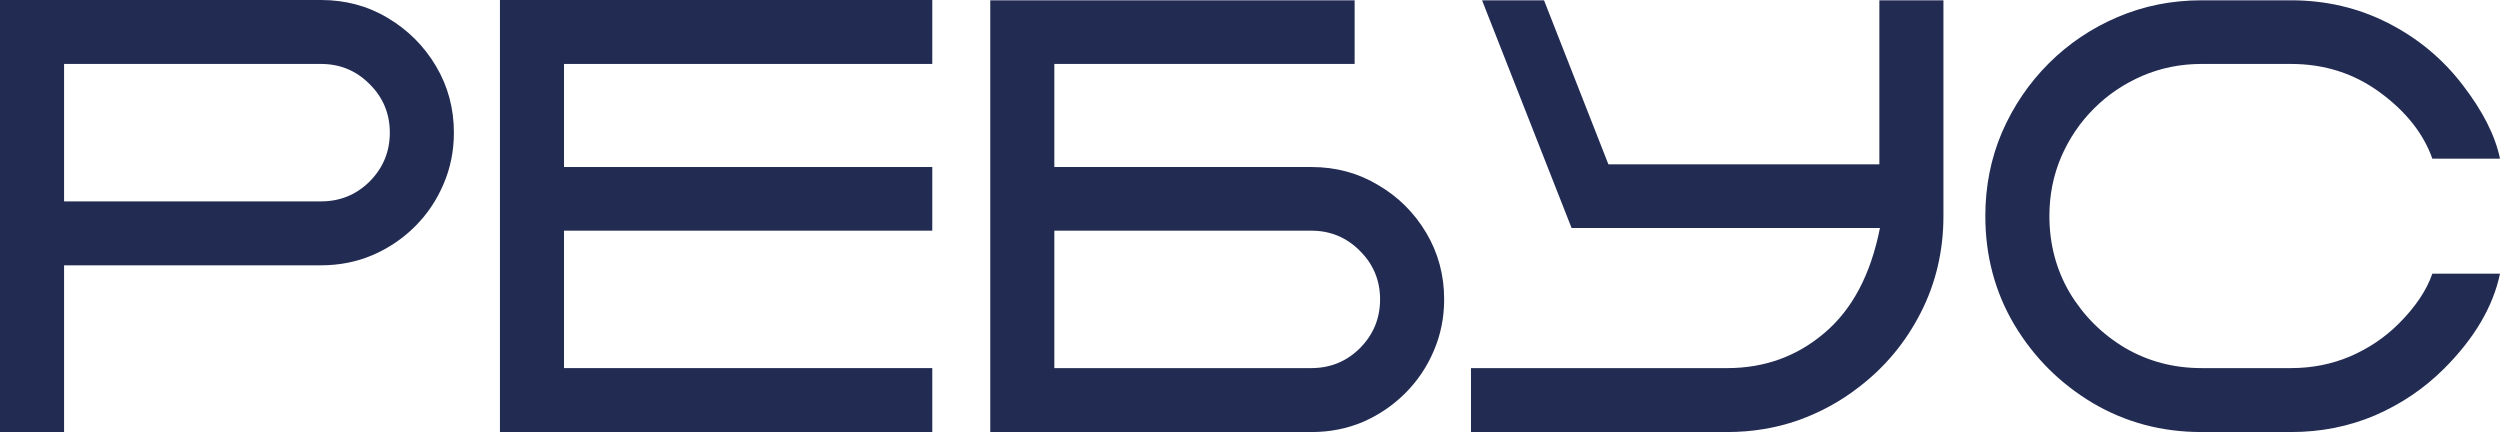
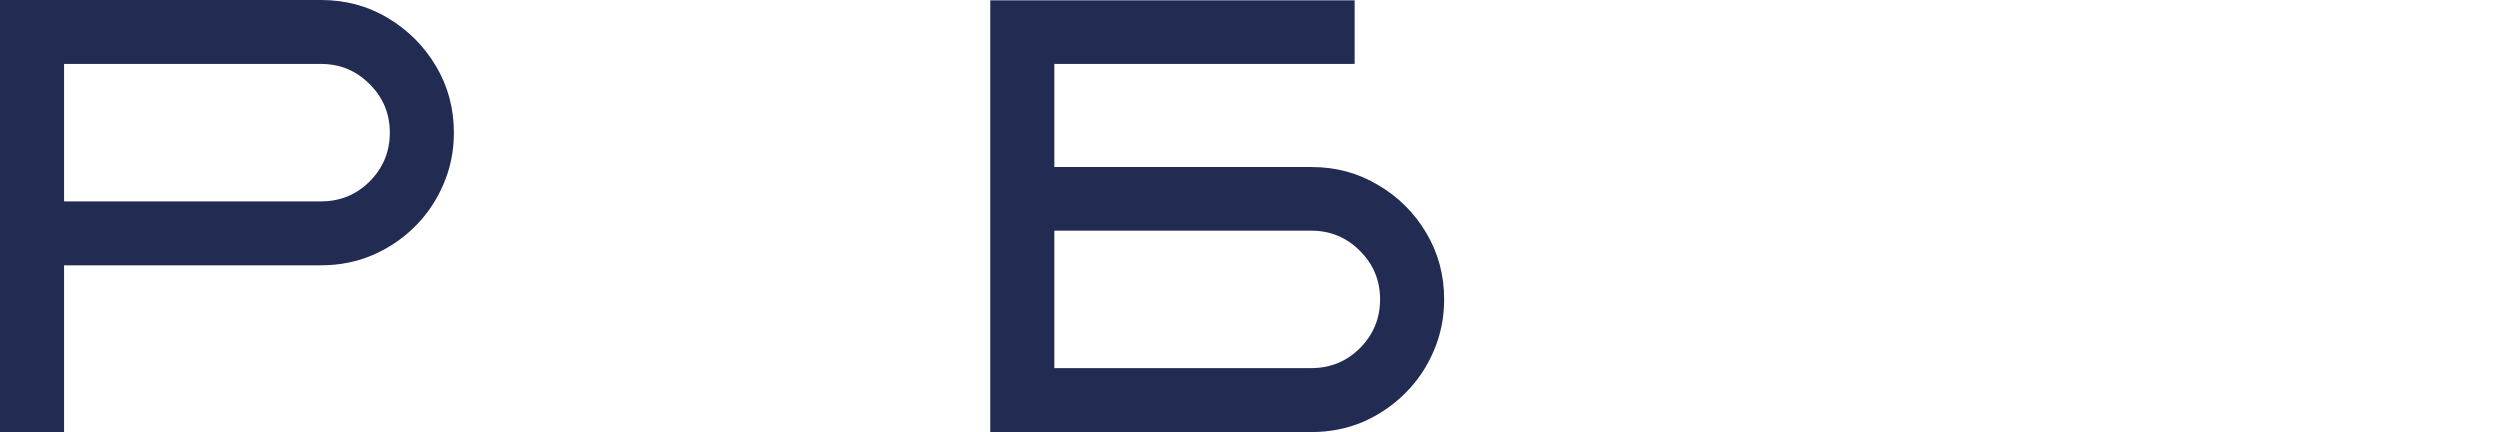
<svg xmlns="http://www.w3.org/2000/svg" width="1111" height="192" viewBox="0 0 1111 192" fill="none">
  <path d="M28.474 191.998H0V0H142.634C153.545 0 163.435 2.656 172.306 7.967C181.265 13.278 188.405 20.404 193.727 29.344C199.05 38.285 201.711 48.154 201.711 58.954C201.711 67.097 200.158 74.754 197.054 81.924C194.038 89.006 189.824 95.246 184.414 100.646C179.003 106.046 172.705 110.295 165.52 113.393C158.424 116.403 150.795 117.907 142.634 117.907H28.474V191.998ZM142.634 89.493C151.15 89.493 158.379 86.527 164.322 80.597C170.265 74.577 173.237 67.363 173.237 58.954C173.237 50.544 170.265 43.374 164.322 37.444C158.379 31.424 151.15 28.415 142.634 28.415H28.474V89.493H142.634Z" fill="#222B52" />
-   <path d="M414.304 191.998H222.173V0H414.304V28.415H250.647V74.223H414.304V102.505H250.647V163.583H414.304V191.998Z" fill="#222B52" />
  <path d="M582.839 192H440.072V0.135H601.999V28.417H468.546V74.225H582.839C593.661 74.225 603.507 76.881 612.378 82.192C621.337 87.415 628.477 94.496 633.799 103.437C639.121 112.377 641.783 122.247 641.783 133.046C641.783 141.19 640.23 148.847 637.126 156.017C634.11 163.098 629.896 169.339 624.485 174.739C619.075 180.138 612.821 184.387 605.725 187.486C598.629 190.495 591 192 582.839 192ZM582.706 163.585C591.222 163.585 598.451 160.62 604.394 154.689C610.337 148.67 613.309 141.456 613.309 133.046C613.309 124.637 610.337 117.467 604.394 111.536C598.451 105.517 591.222 102.507 582.706 102.507H468.546V163.585H582.706Z" fill="#222B52" />
-   <path d="M767.597 192H653.702V163.585H767.597C784.185 163.585 798.599 158.363 810.84 147.917C823.169 137.472 831.374 121.937 835.455 101.312H698.409L658.625 0.135H686.168L714.774 73.03H835.189V0.135H863.662V96.001C863.662 111.492 860.292 125.832 853.55 139.021C846.809 152.211 837.628 163.231 826.008 172.083C817.936 178.368 808.933 183.281 798.998 186.822C789.063 190.274 778.596 192 767.597 192Z" fill="#222B52" />
-   <path d="M1018.13 192H978.345C960.693 192 944.593 187.707 930.046 179.12C915.499 170.446 903.879 158.85 895.186 144.332C886.582 129.815 882.28 113.705 882.28 96.001C882.28 82.723 884.763 70.286 889.731 58.69C894.787 47.094 901.705 36.915 910.487 28.151C919.269 19.388 929.47 12.527 941.09 7.57C952.71 2.613 965.128 0.135 978.345 0.135H1018.13C1033.65 0.135 1048.02 3.499 1061.24 10.226C1074.45 16.953 1085.5 26.115 1094.37 37.711C1103.33 49.307 1108.87 60.239 1111 70.507H1080.93C1077.03 59.443 1069.31 49.661 1057.78 41.163C1046.25 32.666 1033.03 28.417 1018.13 28.417H978.345C969.031 28.417 960.249 30.187 952 33.728C943.839 37.269 936.699 42.093 930.578 48.201C924.369 54.397 919.49 61.611 915.942 69.844C912.483 77.987 910.753 86.707 910.753 96.001C910.753 108.482 913.769 119.857 919.801 130.125C925.921 140.305 934.082 148.449 944.283 154.556C954.572 160.576 965.926 163.585 978.345 163.585H1018.13C1027.44 163.585 1036.18 161.859 1044.34 158.407C1052.59 154.866 1059.82 149.998 1066.03 143.801C1073.39 136.454 1078.36 129.063 1080.93 121.627H1111C1107.9 136.321 1099.6 150.396 1086.12 163.851C1077.34 172.614 1067.14 179.519 1055.52 184.564C1043.9 189.521 1031.43 192 1018.13 192Z" fill="#222B52" />
</svg>